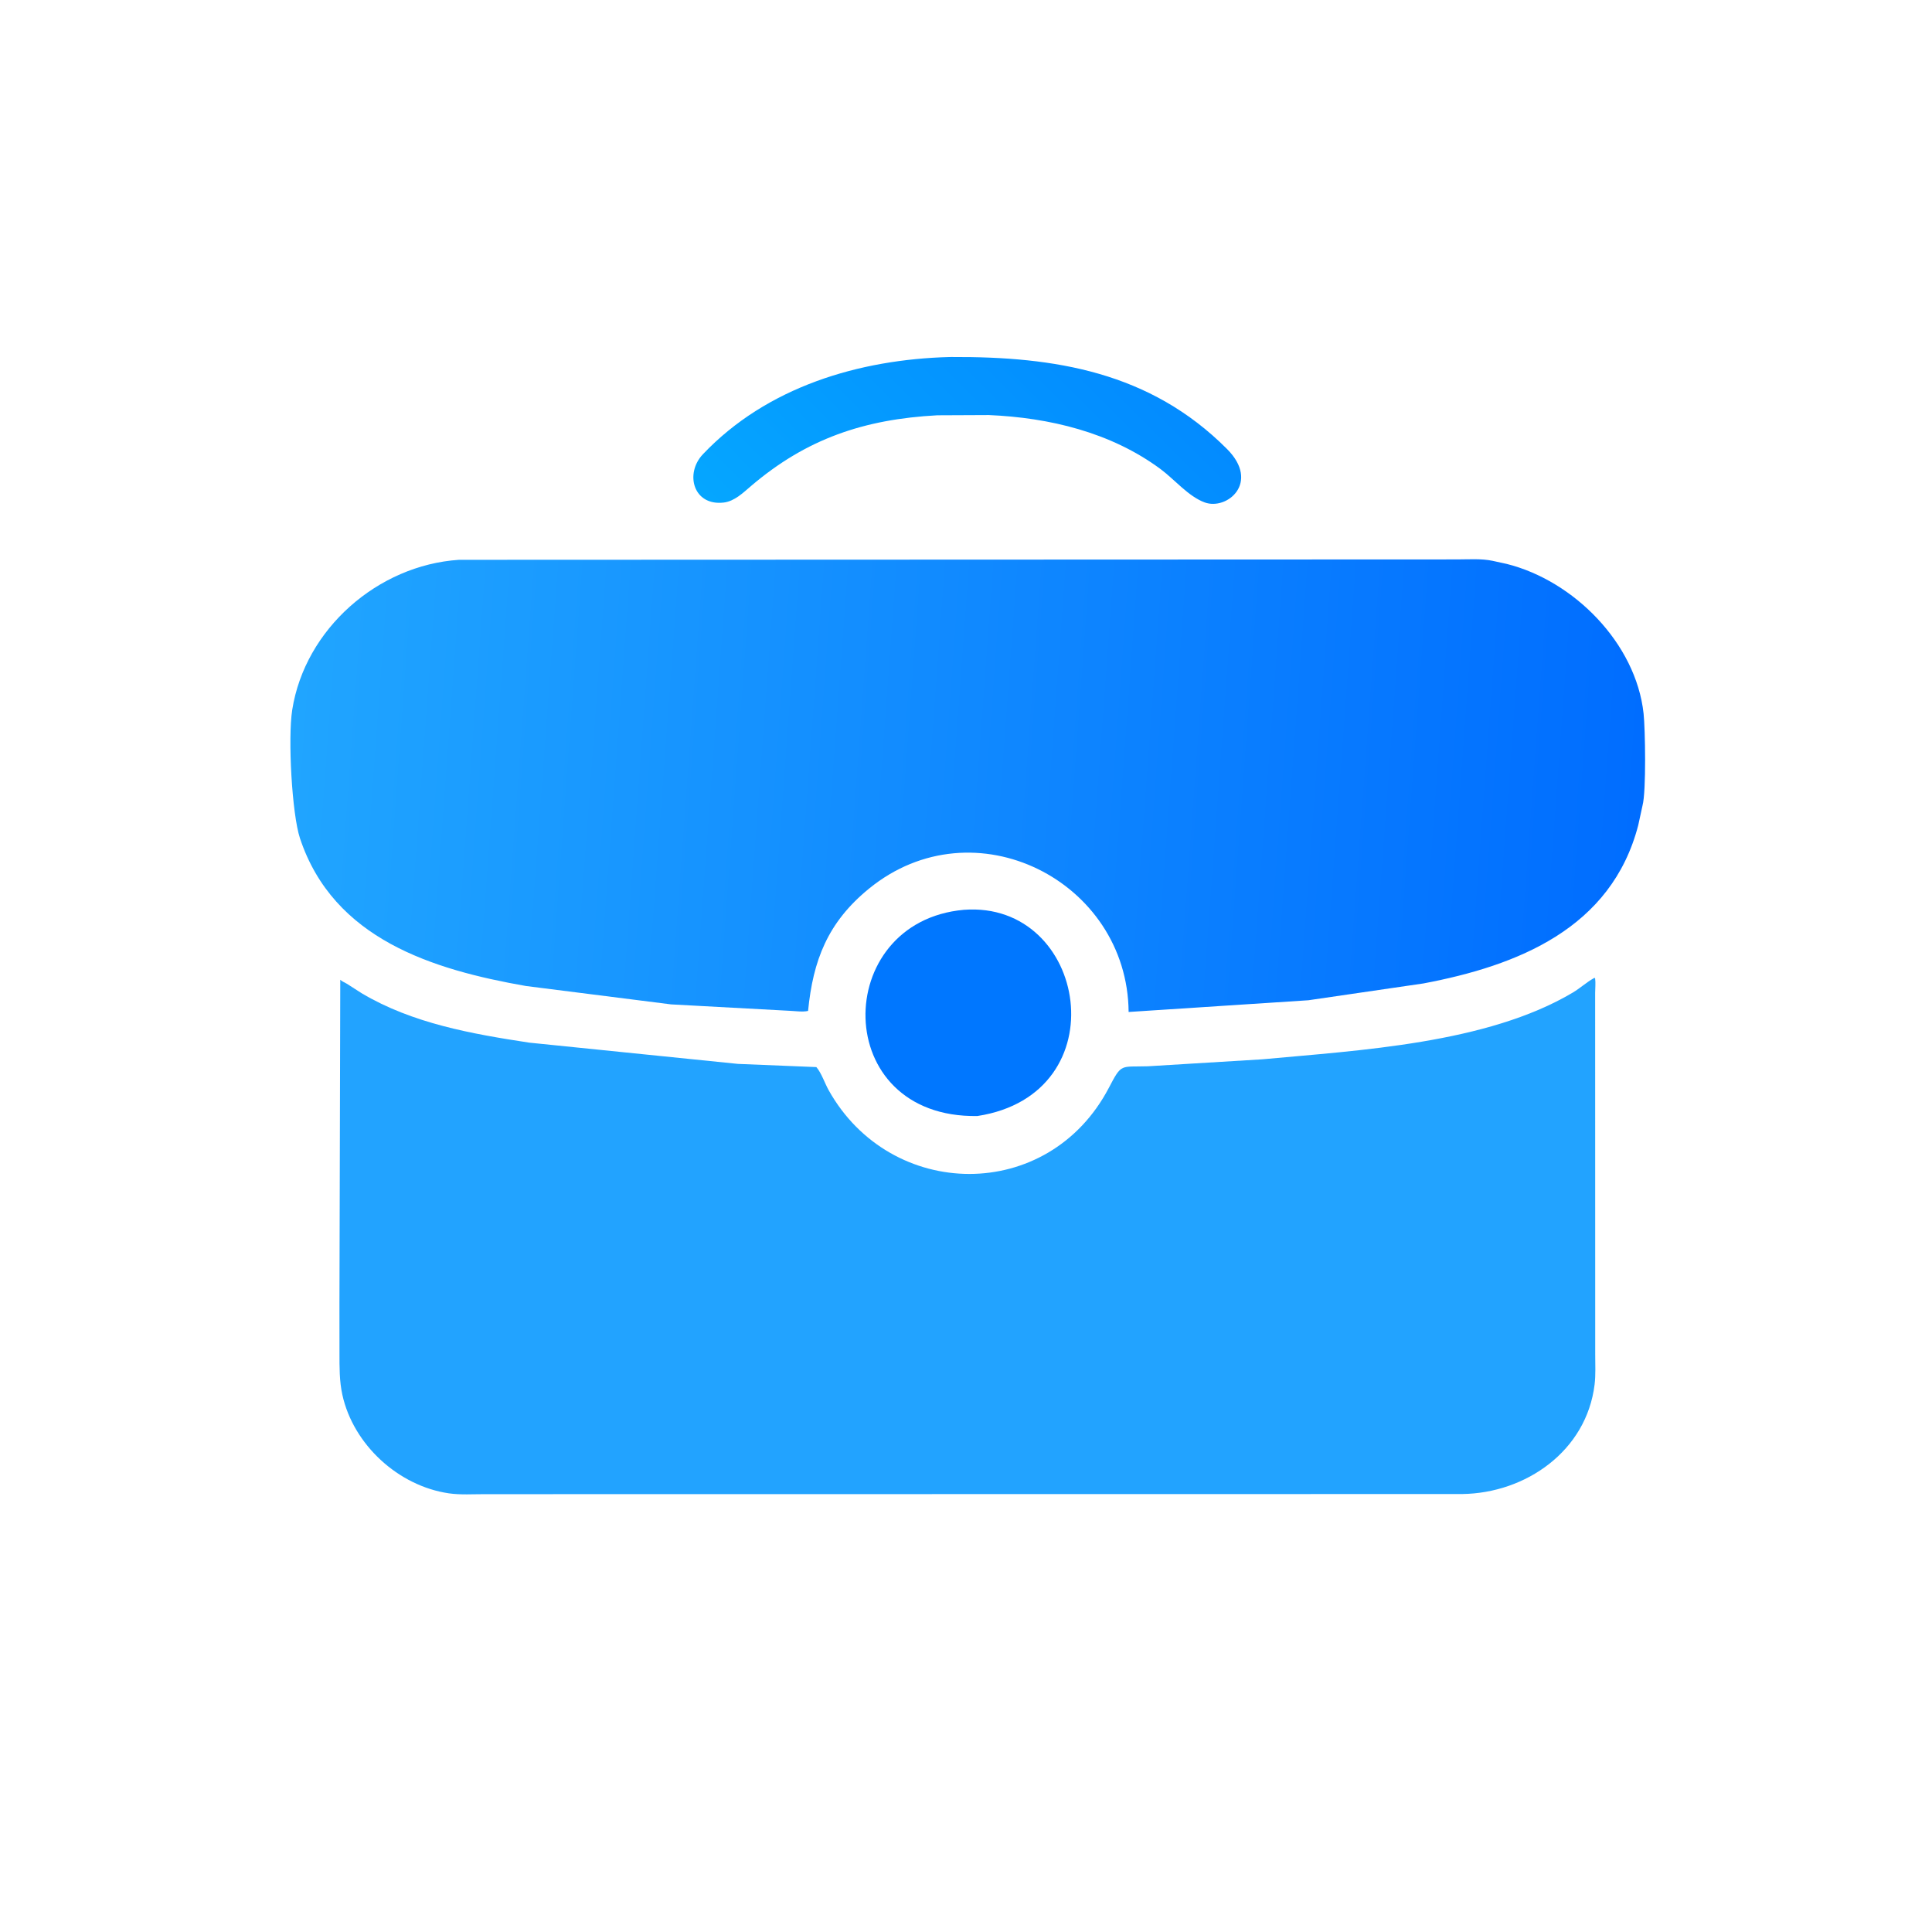
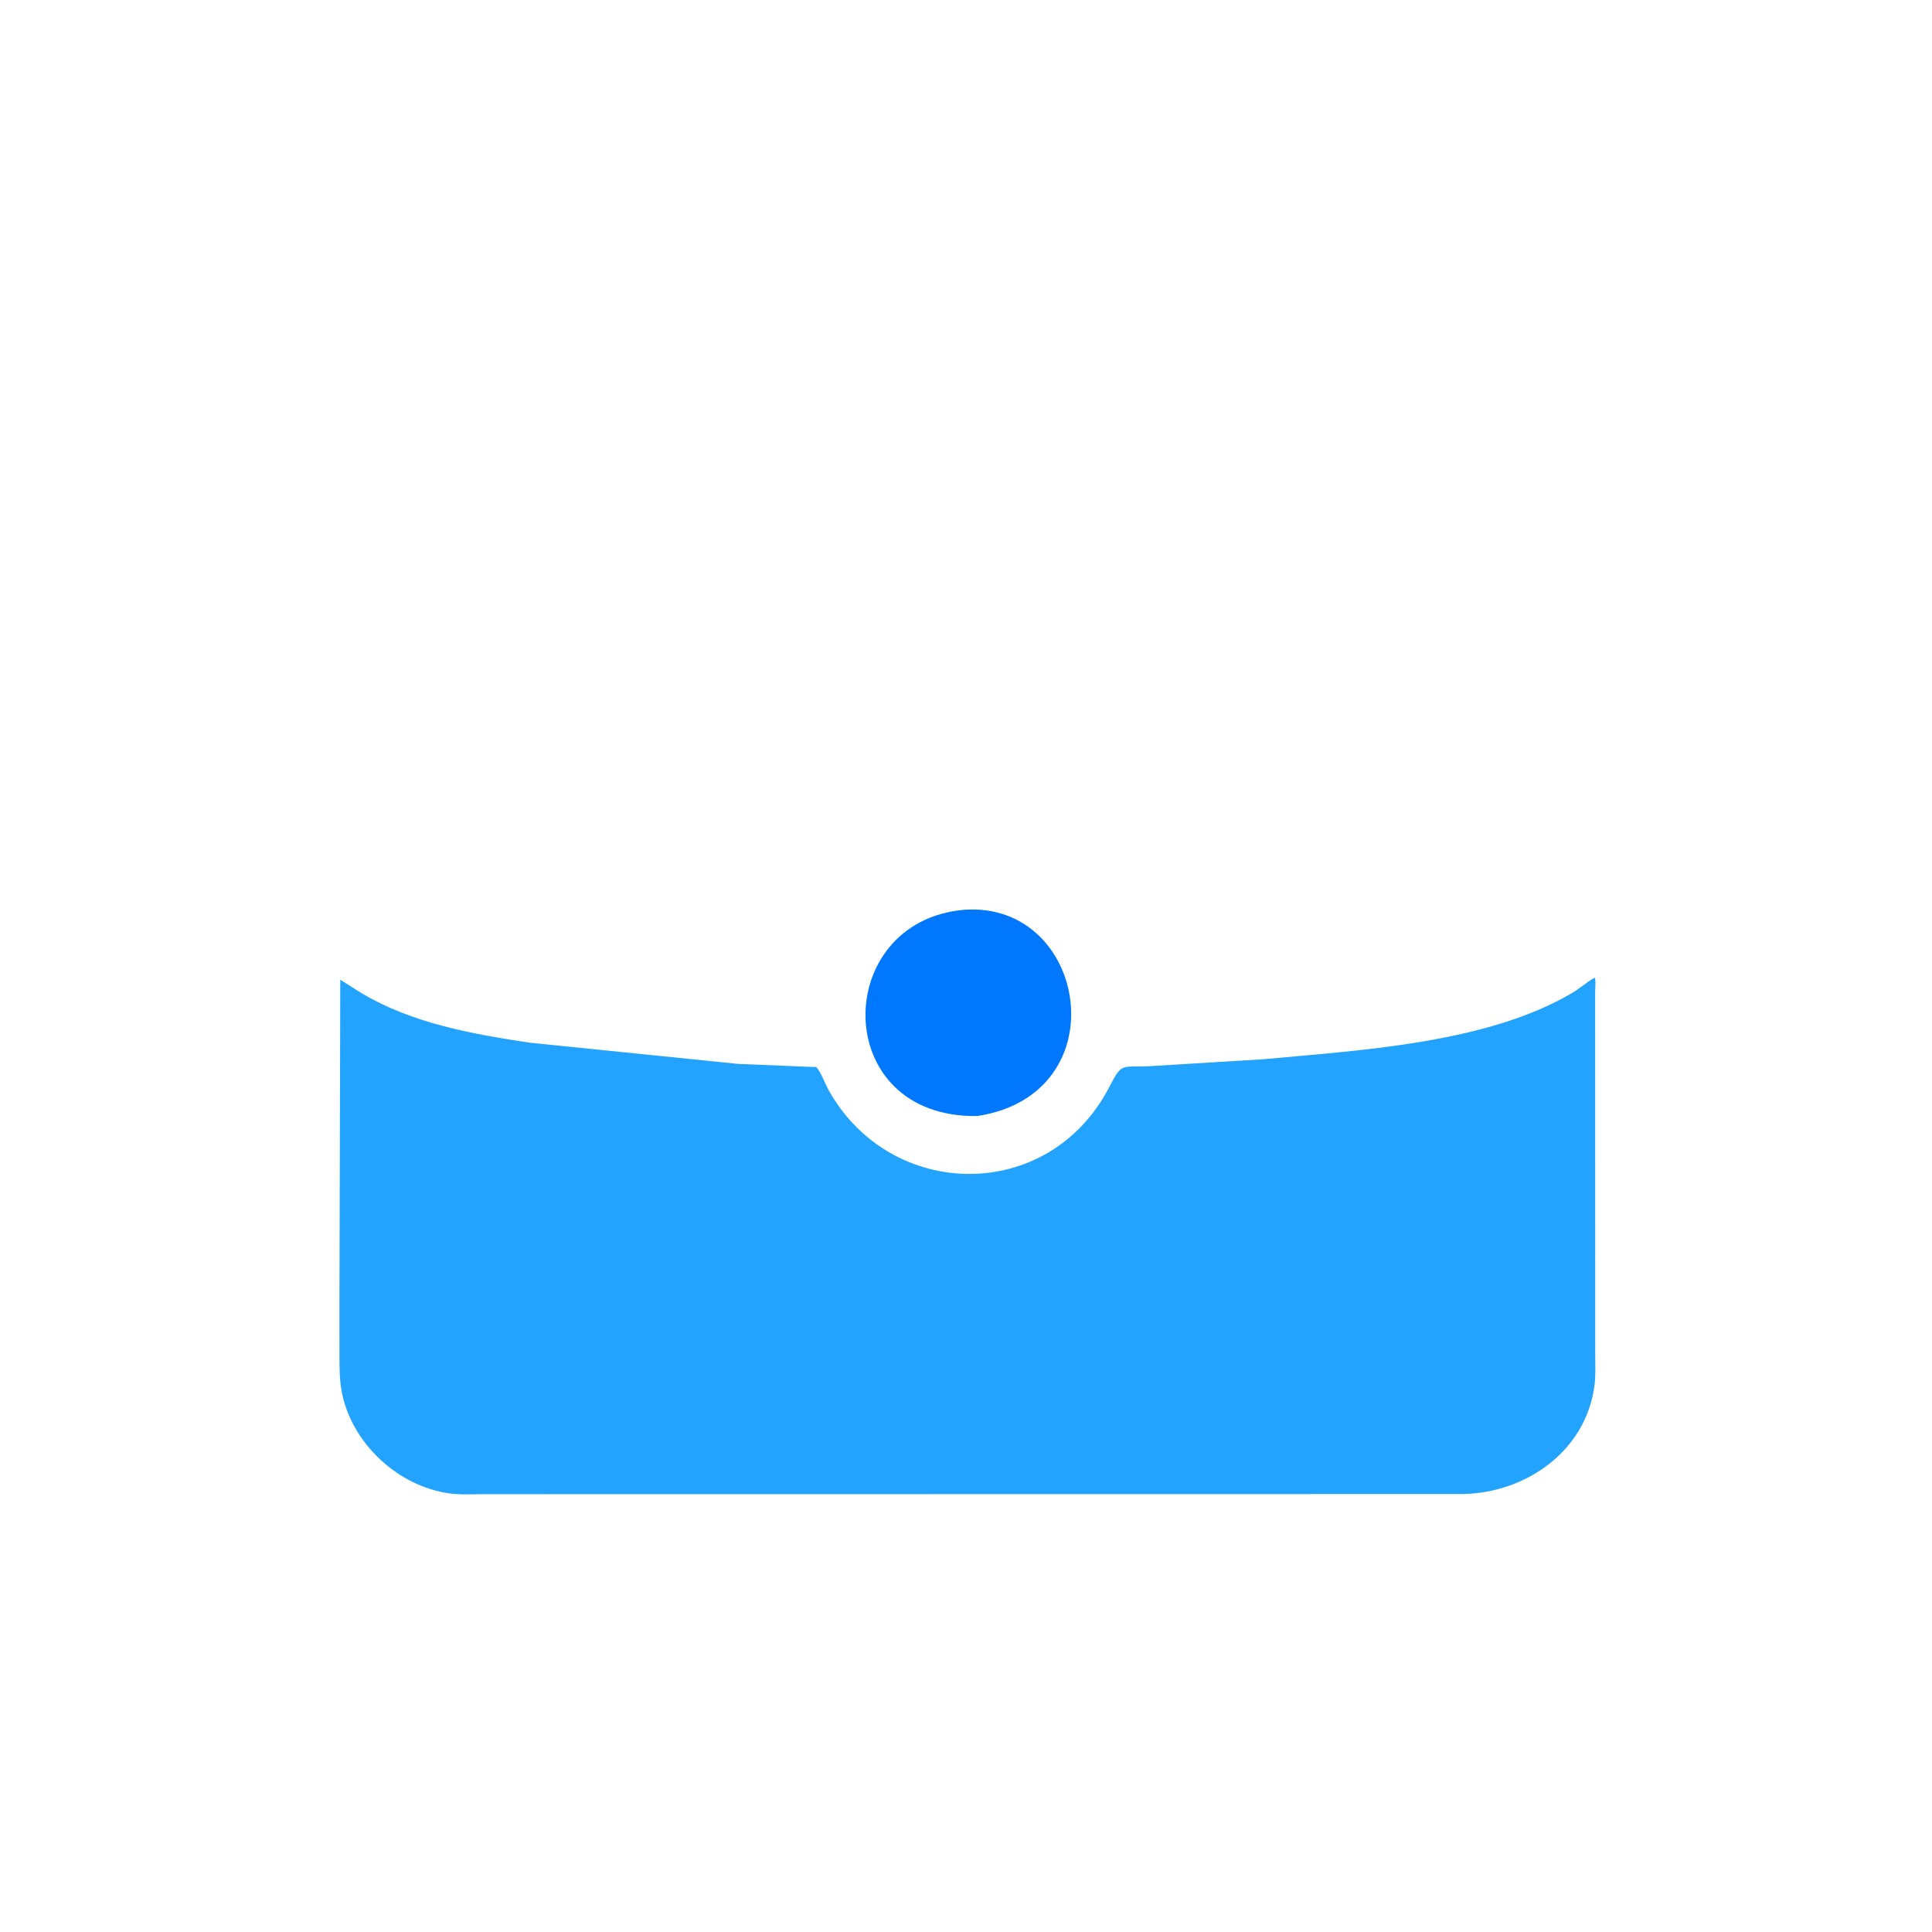
<svg xmlns="http://www.w3.org/2000/svg" width="1024" height="1024">
  <path fill="#07F" transform="scale(1.6 1.6)" d="M319.277 301.389C360.262 298.272 370.996 362.435 323.768 369.699C274.883 370.481 275.339 305.317 319.277 301.389Z" />
  <defs>
    <linearGradient id="gradient_0" gradientUnits="userSpaceOnUse" x1="367.334" y1="110.486" x2="272.971" y2="204.194">
      <stop offset="0" stop-color="#038BFF" />
      <stop offset="1" stop-color="#05A6FF" />
    </linearGradient>
  </defs>
-   <path fill="url(#gradient_0)" transform="scale(1.6 1.6)" d="M314.586 118.265L315.367 118.261C349.426 118.111 380.973 123.18 406.457 148.727C417.563 159.861 406.453 169.141 399.068 166.434C393.668 164.455 389.029 158.772 384.395 155.348C367.996 143.233 347.671 138.357 327.578 137.494L310.488 137.571C286.241 138.875 267.148 145.337 248.779 161.008C246.172 163.233 243.307 166.054 239.753 166.475C229.68 167.666 226.751 156.894 232.856 150.465C254.045 128.15 284.559 119.061 314.586 118.265Z" />
  <defs>
    <linearGradient id="gradient_1" gradientUnits="userSpaceOnUse" x1="542.921" y1="272.547" x2="96.926" y2="239.819">
      <stop offset="0" stop-color="#006DFF" />
      <stop offset="1" stop-color="#20A5FF" />
    </linearGradient>
  </defs>
-   <path fill="url(#gradient_1)" transform="scale(1.6 1.6)" d="M152.047 185.444L482.711 185.317C486.554 185.319 490.699 184.99 494.476 185.788L499.16 186.815C521.292 192.363 541.925 213.047 544.461 236.387C545.002 241.364 545.373 262.128 544.109 266.831L542.691 273.353C533.799 307.619 502.635 319.898 471.535 325.777L433.435 331.345L373.872 335.23C373.509 291.852 322.685 265.908 287.81 294.419C274.172 305.569 269.333 318.127 267.685 334.878C265.902 335.312 263.213 334.89 261.347 334.829L222.286 332.714L174.219 326.627C143.412 321.212 110.459 311.149 99.363 277.668C96.723 269.704 95.318 244.608 96.803 235.156C101.013 208.361 125.145 187.223 152.047 185.444Z" />
-   <path fill="#22A3FF" transform="scale(1.6 1.6)" d="M528.216 323.906L528.407 324.15C528.614 325.586 528.415 327.406 528.414 328.881L528.436 448.787C528.436 452.034 528.625 455.41 528.232 458.637C525.553 480.643 505.46 494.638 484.371 494.918L160.586 494.962C156.695 494.954 152.516 495.244 148.676 494.685C131.957 492.248 117.042 478.566 113.413 462.054C112.391 457.404 112.466 452.862 112.455 448.139L112.445 432.109L112.718 324.555C113.319 325.143 114.169 325.43 114.88 325.867L119.883 329.07C136.663 339.028 156.3 342.493 175.312 345.388L244.454 352.429L270.429 353.486C272.115 355.431 273.211 358.833 274.522 361.17C295.081 397.848 347.269 398.675 367.334 360.331C371.639 352.102 371.075 353.505 380.308 353.215L418.155 350.911C450.149 347.937 492.589 345.702 520.996 328.81C523.426 327.366 525.519 325.409 527.977 324.036L528.216 323.906Z" />
+   <path fill="#22A3FF" transform="scale(1.6 1.6)" d="M528.216 323.906L528.407 324.15C528.614 325.586 528.415 327.406 528.414 328.881L528.436 448.787C528.436 452.034 528.625 455.41 528.232 458.637C525.553 480.643 505.46 494.638 484.371 494.918L160.586 494.962C156.695 494.954 152.516 495.244 148.676 494.685C131.957 492.248 117.042 478.566 113.413 462.054C112.391 457.404 112.466 452.862 112.455 448.139L112.445 432.109L112.718 324.555L119.883 329.07C136.663 339.028 156.3 342.493 175.312 345.388L244.454 352.429L270.429 353.486C272.115 355.431 273.211 358.833 274.522 361.17C295.081 397.848 347.269 398.675 367.334 360.331C371.639 352.102 371.075 353.505 380.308 353.215L418.155 350.911C450.149 347.937 492.589 345.702 520.996 328.81C523.426 327.366 525.519 325.409 527.977 324.036L528.216 323.906Z" />
</svg>